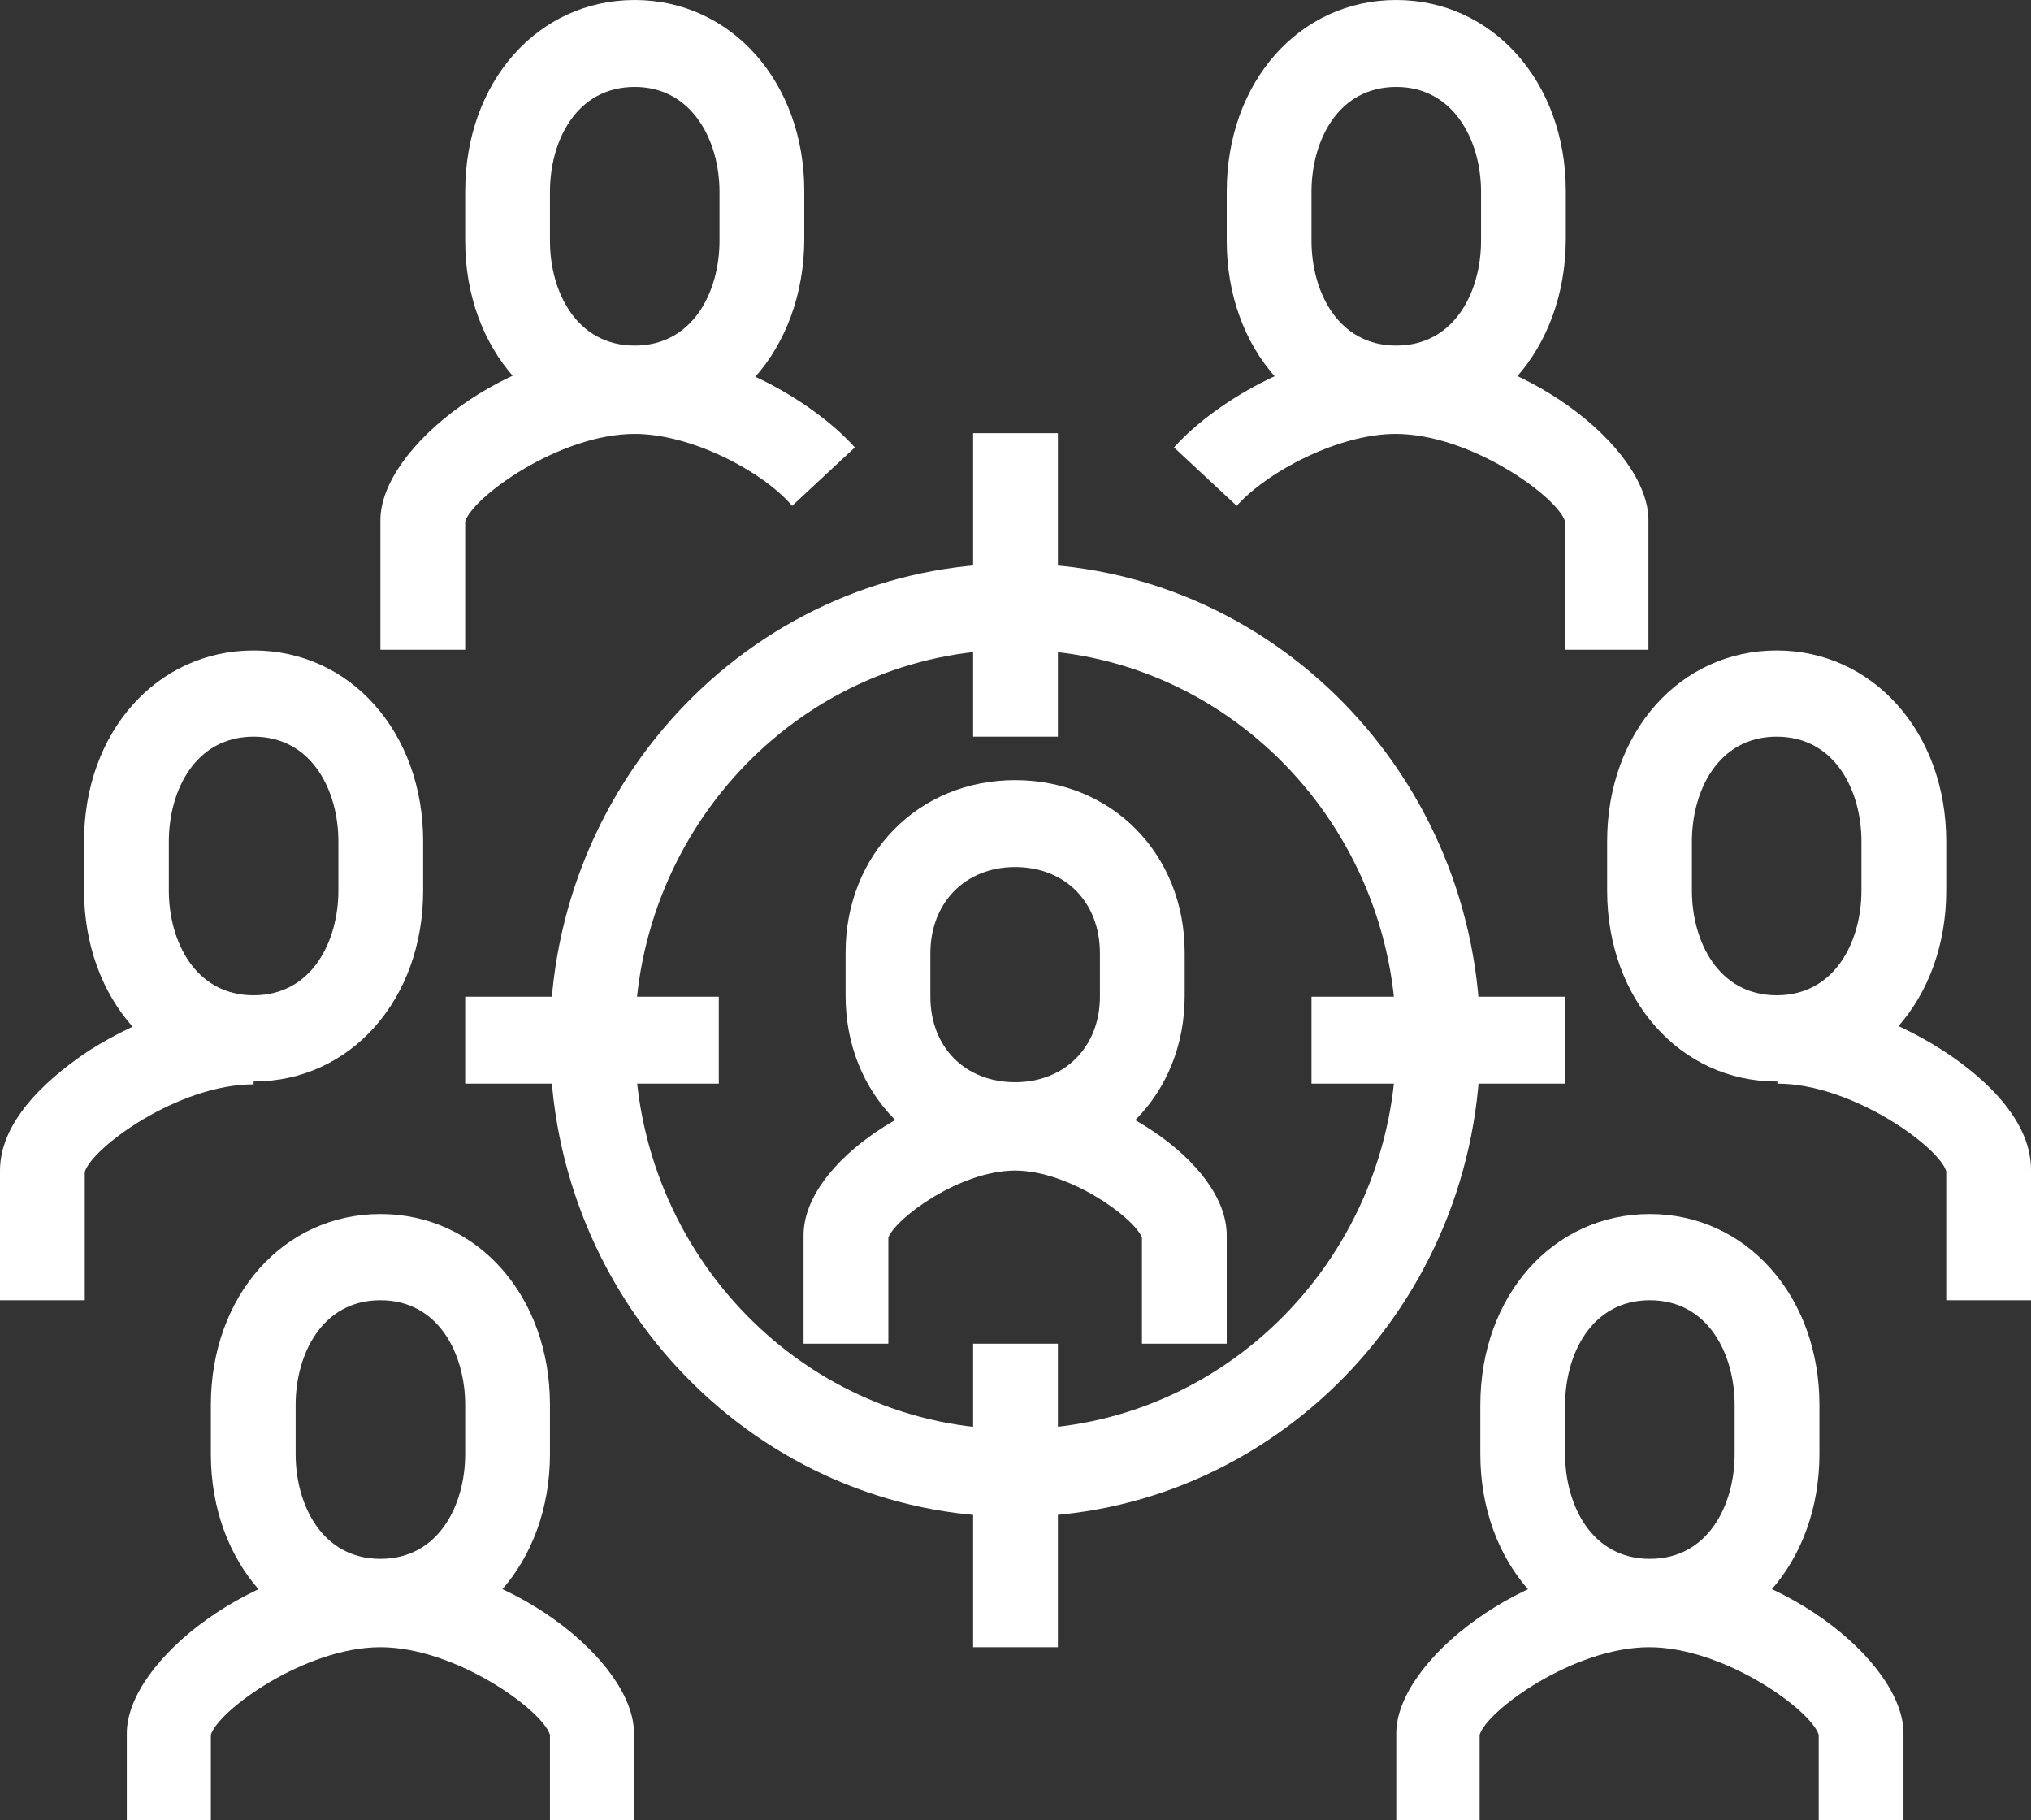
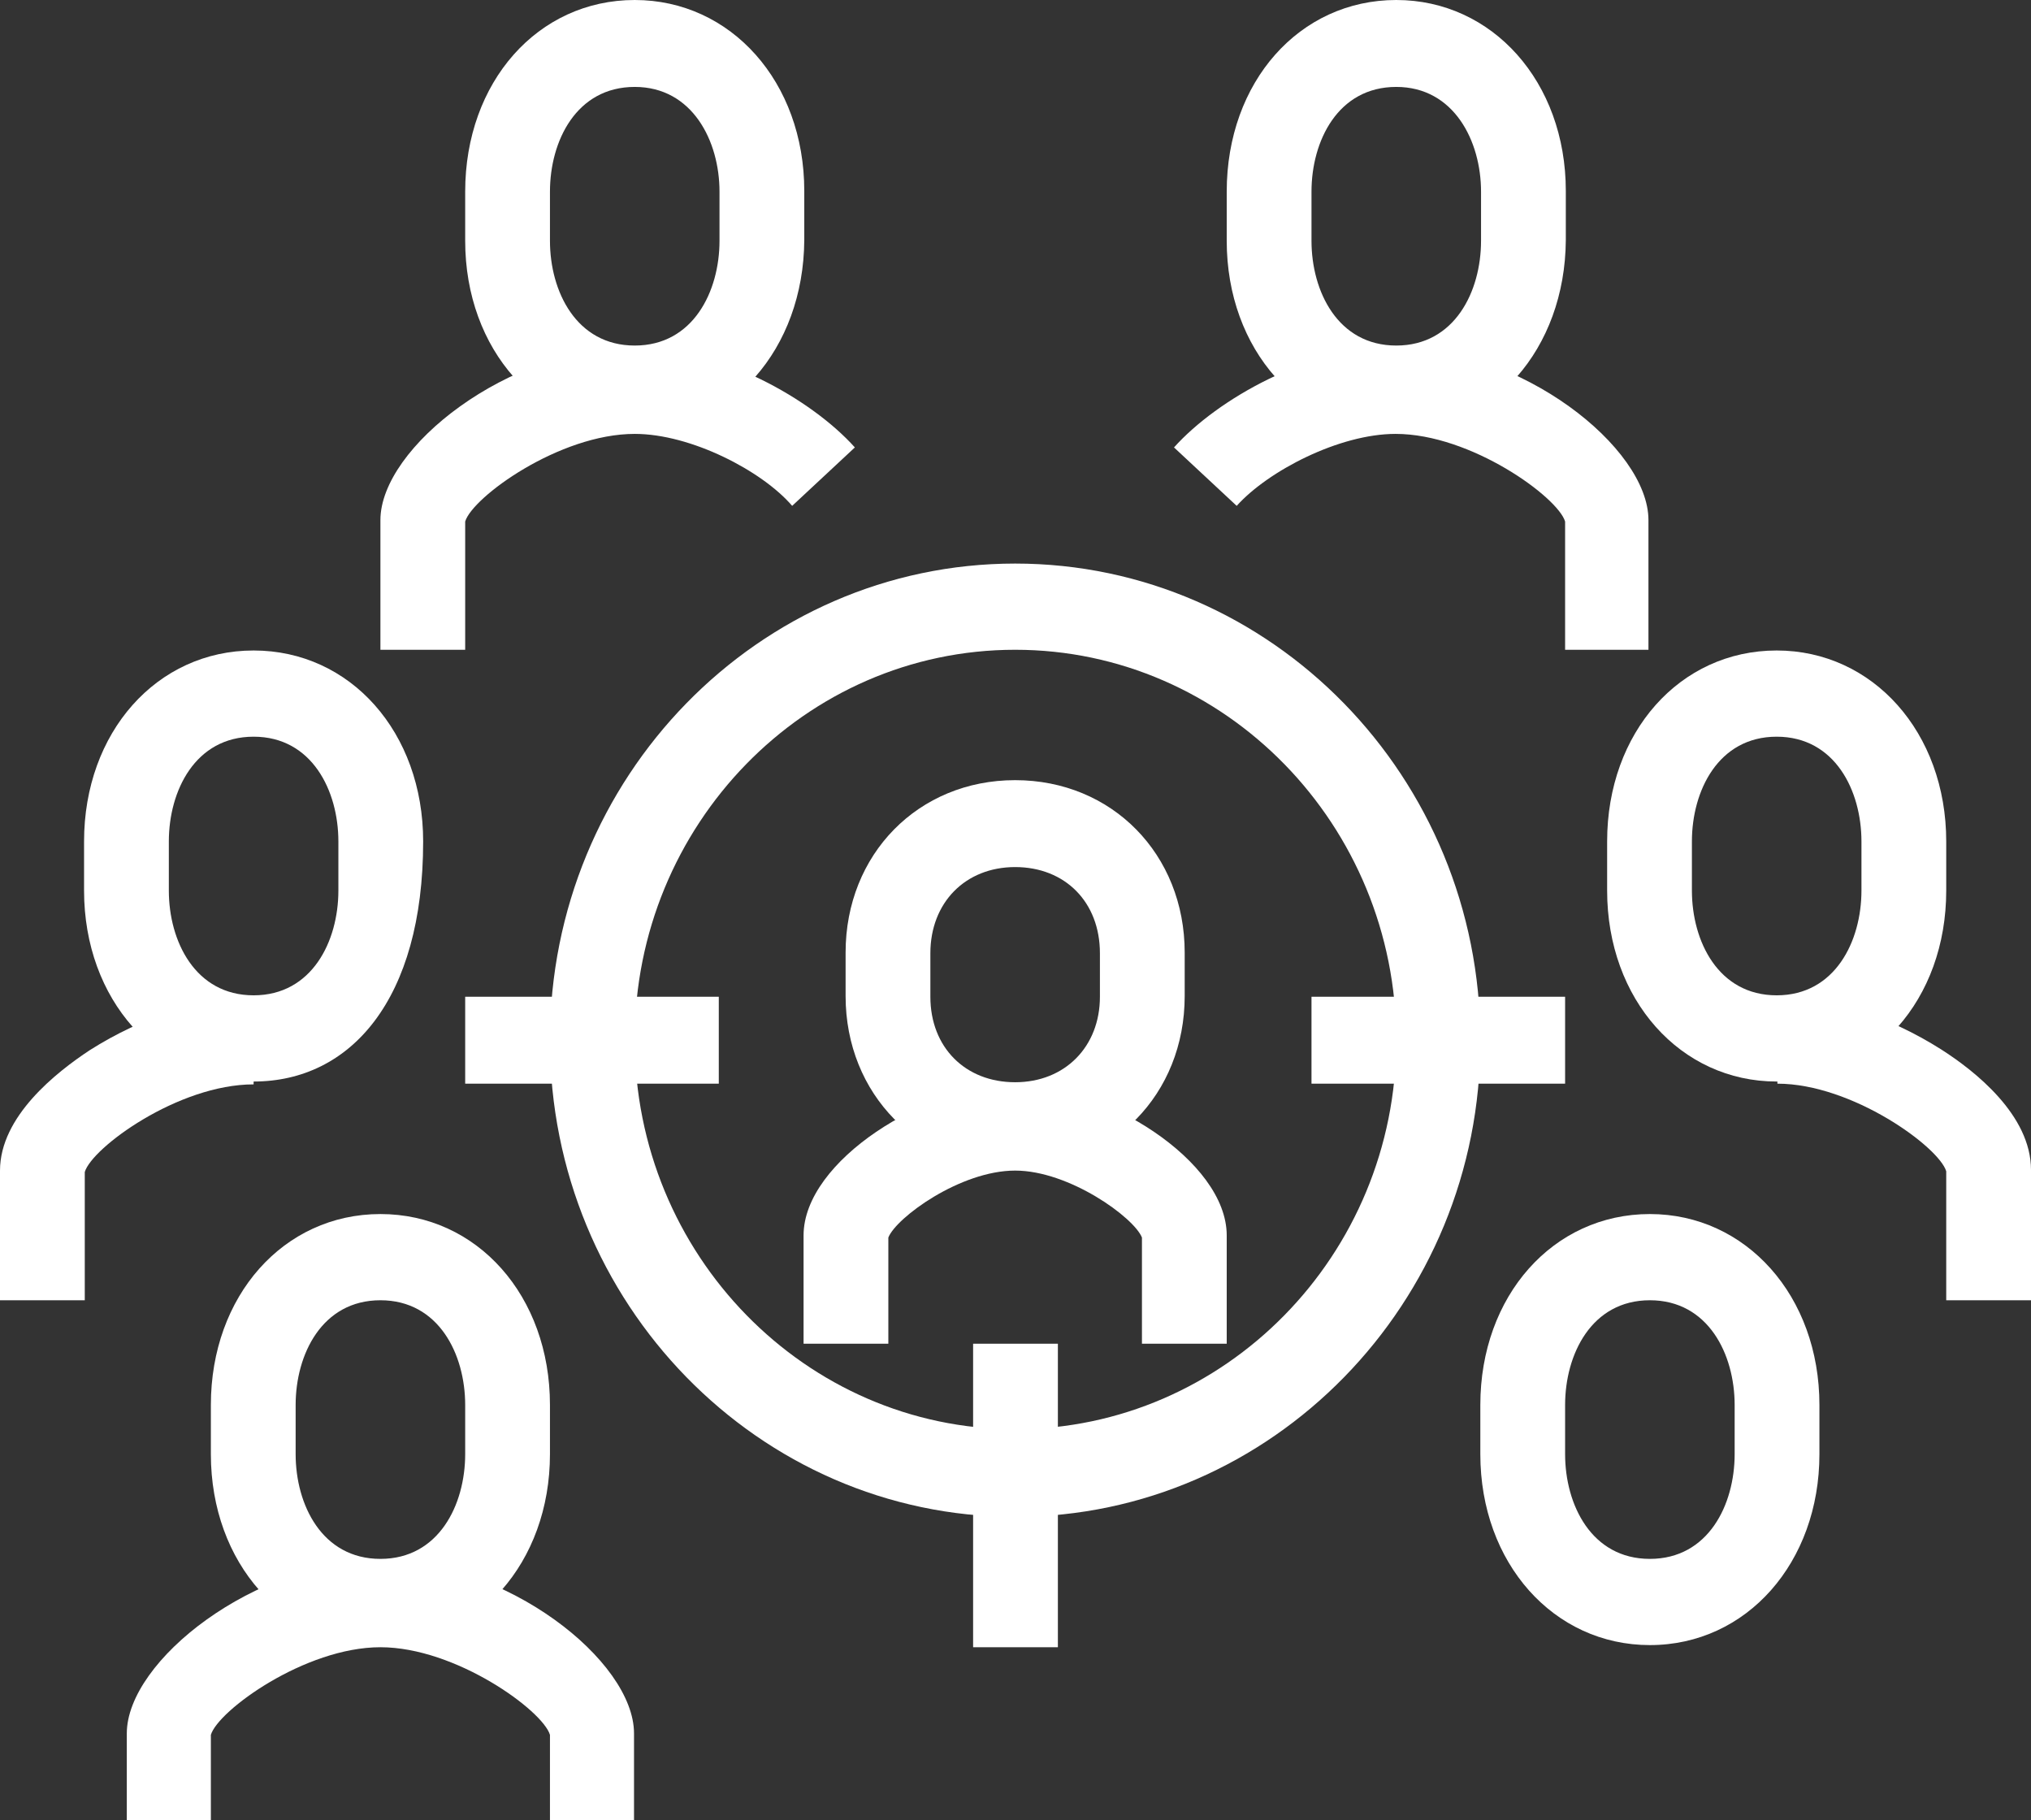
<svg xmlns="http://www.w3.org/2000/svg" version="1.1" id="katman_1" x="0px" y="0px" viewBox="0 0 285.1 255.5" style="enable-background:new 0 0 285.1 255.5;" xml:space="preserve">
  <rect x="0" y="0" width="285.1" height="255.5" fill="#333333" stroke="none" />
  <style type="text/css">
	.st0{fill:#FFFFFF;}
</style>
  <g>
    <path class="st0" d="M172.2,188.6h-11.9v-14.9c-1.1-2.8-10.2-9.4-17.8-9.4c-7.7,0-16.7,6.6-17.8,9.4v14.9h-11.9v-15.2   c0-10.5,17.3-21.2,29.7-21.2c12.4,0,29.7,10.7,29.7,21.2V188.6z" />
    <path class="st0" d="M142.5,91.2c-29.5,0-53.4,24.6-53.4,54.7c0,30.2,24,54.7,53.4,54.7S196,176.2,196,146   C196,115.8,172,91.2,142.5,91.2 M142.5,212.9c-36,0-65.3-30-65.3-66.9c0-36.9,29.3-66.9,65.3-66.9s65.3,30,65.3,66.9   C207.9,182.9,178.5,212.9,142.5,212.9" />
    <path class="st0" d="M142.5,121.7c-7,0-11.9,5-11.9,12.1v6.1c0,7.1,4.9,12,11.9,12c7,0,11.9-5,11.9-12v-6.1   C154.4,126.6,149.5,121.7,142.5,121.7 M142.5,164c-13.5,0-23.8-10.4-23.8-24.2v-6.1c0-13.8,10.2-24.2,23.8-24.2   s23.8,10.4,23.8,24.2v6.1C166.3,153.6,156.1,164,142.5,164" />
    <path class="st0" d="M65.3,73.2 M65.3,91.2H53.4V73c0-10.2,18-24.3,35.6-24.3c12,0,24.9,7.3,31,14.1l-8.8,8.2   C107,66.1,97,60.9,89.1,60.9c-10.6,0-22.8,8.9-23.8,12.3V91.2z" />
    <path class="st0" d="M89.1,12.2c-8.2,0-11.9,7.6-11.9,14.7v6.9c0,7.1,3.7,14.7,11.9,14.7c8.2,0,11.9-7.6,11.9-14.7v-6.9   C101,19.8,97.2,12.2,89.1,12.2 M89.1,60.6c-13.5,0-23.8-11.5-23.8-26.8v-6.9C65.3,11.5,75.5,0,89.1,0c13.5,0,23.8,11.5,23.8,26.8   v6.9C112.8,49,102.6,60.6,89.1,60.6" />
    <path class="st0" d="M219.8,73.2 M231.6,91.2h-11.9V73.2c-1-3.4-13.2-12.3-23.8-12.3c-7.9,0-17.9,5.2-22.3,10.1l-8.8-8.2   c6.1-6.8,19-14.1,31-14.1c17.7,0,35.6,14.1,35.6,24.3V91.2z" />
    <path class="st0" d="M196,12.2c-8.2,0-11.9,7.6-11.9,14.7v6.9c0,7.1,3.7,14.7,11.9,14.7c8.2,0,11.9-7.6,11.9-14.7v-6.9   C207.9,19.8,204.1,12.2,196,12.2 M196,60.6c-13.5,0-23.8-11.5-23.8-26.8v-6.9C172.2,11.5,182.4,0,196,0c13.5,0,23.8,11.5,23.8,26.8   v6.9C219.7,49,209.5,60.6,196,60.6" />
    <path class="st0" d="M77.2,243.5 M89.1,255.5H77.2v-12c-1-3.4-13.2-12.3-23.8-12.3s-22.8,8.9-23.8,12.3v12H17.8v-12.2   c0-10.2,18-24.3,35.6-24.3c17.7,0,35.6,14.1,35.6,24.3V255.5z" />
-     <path class="st0" d="M207.8,243.5 M267.2,255.5h-11.9v-12c-1-3.4-13.2-12.3-23.8-12.3c-10.6,0-22.8,8.9-23.8,12.3v12H196v-12.2   c0-10.2,18-24.3,35.6-24.3c17.7,0,35.6,14.1,35.6,24.3V255.5z" />
    <path class="st0" d="M53.4,182.5c-8.2,0-11.9,7.6-11.9,14.7v6.9c0,7.1,3.7,14.7,11.9,14.7c8.2,0,11.9-7.6,11.9-14.7v-6.9   C65.3,190.1,61.6,182.5,53.4,182.5 M53.4,230.9c-13.5,0-23.8-11.5-23.8-26.8v-6.9c0-15.3,10.2-26.8,23.8-26.8s23.8,11.5,23.8,26.8   v6.9C77.2,219.3,67,230.9,53.4,230.9" />
    <path class="st0" d="M231.6,182.5c-8.2,0-11.9,7.6-11.9,14.7v6.9c0,7.1,3.7,14.7,11.9,14.7c8.2,0,11.9-7.6,11.9-14.7v-6.9   C243.5,190.1,239.8,182.5,231.6,182.5 M231.6,230.9c-13.5,0-23.8-11.5-23.8-26.8v-6.9c0-15.3,10.2-26.8,23.8-26.8   c13.5,0,23.8,11.5,23.8,26.8v6.9C255.4,219.3,245.2,230.9,231.6,230.9" />
    <path class="st0" d="M285.1,182.5h-11.9v-18.1c-1-3.4-13.2-12.3-23.7-12.3v-12.2c7.2,0,15.6,2.7,23,7.4c4.7,3,12.6,9.2,12.6,16.9   V182.5z" />
    <path class="st0" d="M249.4,103.4c-8.2,0-11.9,7.6-11.9,14.7v6.9c0,7.1,3.7,14.7,11.9,14.7c8.2,0,11.9-7.6,11.9-14.7v-6.9   C261.3,111,257.6,103.4,249.4,103.4 M249.4,151.8c-13.5,0-23.8-11.5-23.8-26.8v-6.9c0-15.3,10.2-26.8,23.8-26.8   c13.5,0,23.8,11.5,23.8,26.8v6.9C273.2,140.3,263,151.8,249.4,151.8" />
    <path class="st0" d="M11.9,182.5H0v-18.2c0-7.6,7.9-13.8,12.6-16.9c7.4-4.7,15.8-7.4,23-7.4v12.2c-10.6,0-22.7,8.9-23.7,12.3V182.5   z" />
-     <path class="st0" d="M35.6,103.4c-8.2,0-11.9,7.6-11.9,14.7v6.9c0,7.1,3.7,14.7,11.9,14.7c8.2,0,11.9-7.6,11.9-14.7v-6.9   C47.5,111,43.8,103.4,35.6,103.4 M35.6,151.8c-13.5,0-23.8-11.5-23.8-26.8v-6.9c0-15.3,10.2-26.8,23.8-26.8s23.8,11.5,23.8,26.8   v6.9C59.4,140.3,49.2,151.8,35.6,151.8" />
-     <rect x="136.6" y="60.8" class="st0" width="11.9" height="42.6" />
+     <path class="st0" d="M35.6,103.4c-8.2,0-11.9,7.6-11.9,14.7v6.9c0,7.1,3.7,14.7,11.9,14.7c8.2,0,11.9-7.6,11.9-14.7v-6.9   C47.5,111,43.8,103.4,35.6,103.4 M35.6,151.8c-13.5,0-23.8-11.5-23.8-26.8v-6.9c0-15.3,10.2-26.8,23.8-26.8s23.8,11.5,23.8,26.8   C59.4,140.3,49.2,151.8,35.6,151.8" />
    <rect x="136.6" y="188.6" class="st0" width="11.9" height="42.6" />
    <rect x="65.3" y="139.9" class="st0" width="35.6" height="12.2" />
    <rect x="184.1" y="139.9" class="st0" width="35.6" height="12.2" />
  </g>
</svg>